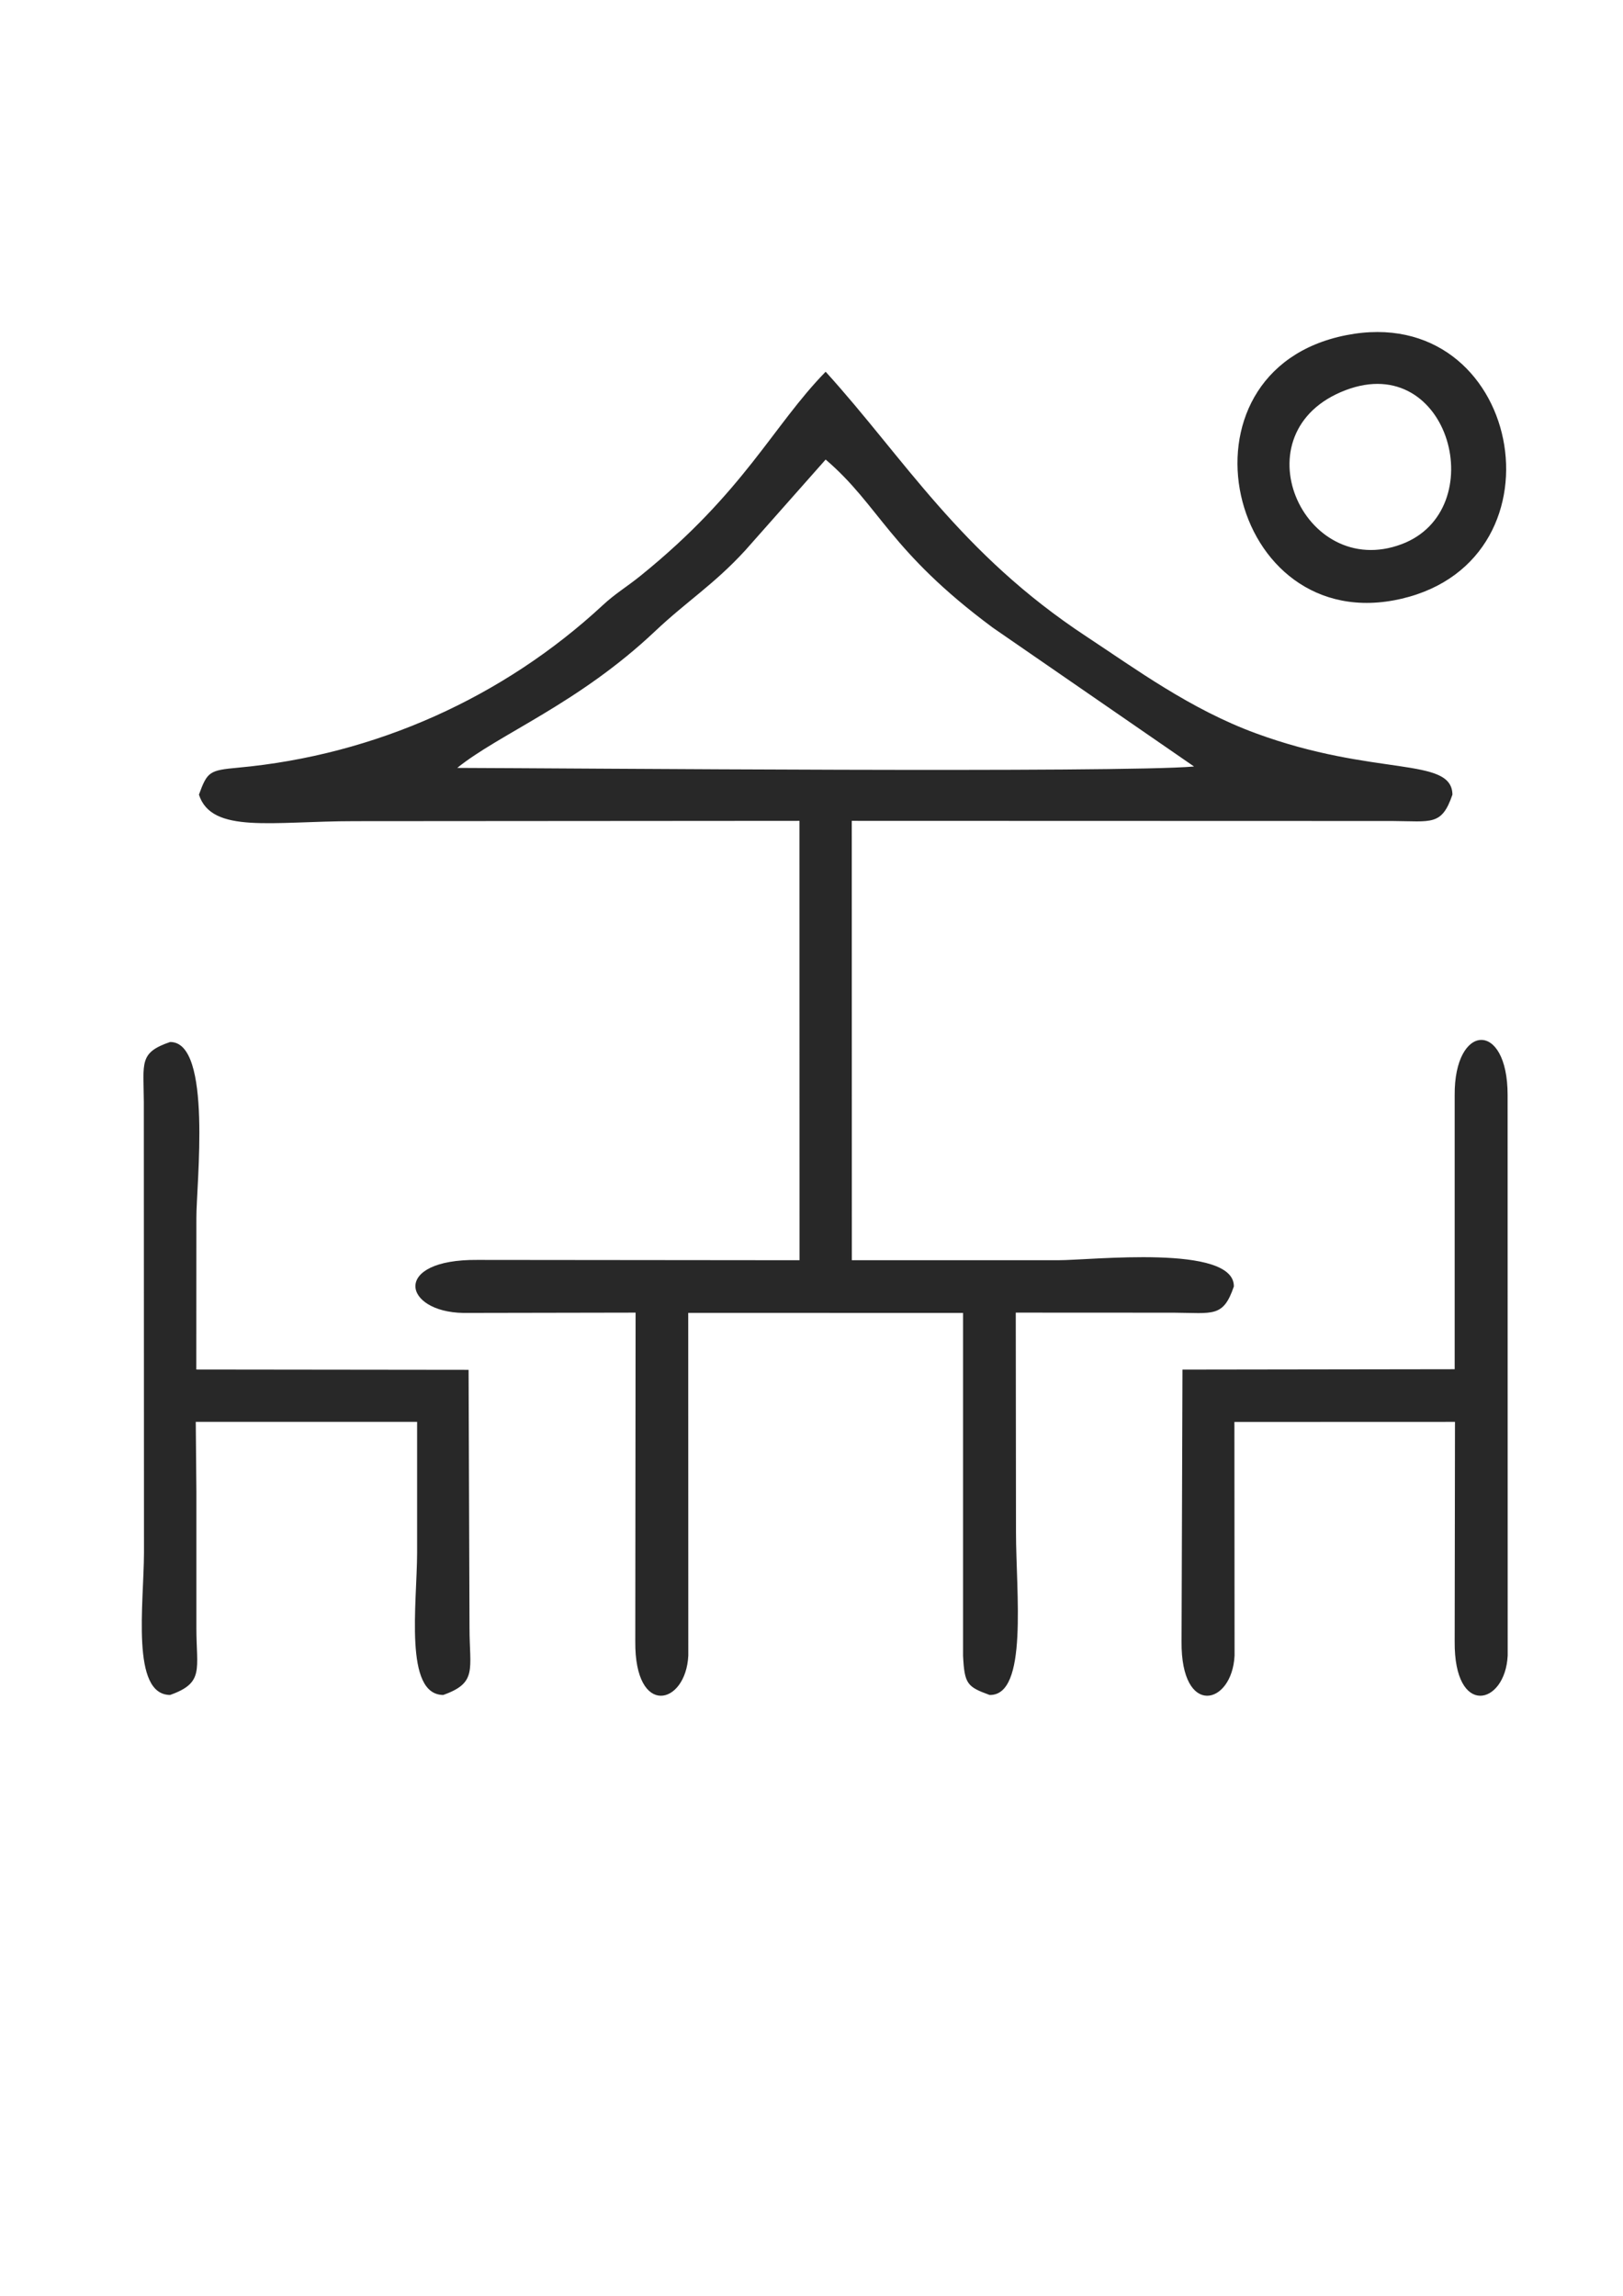
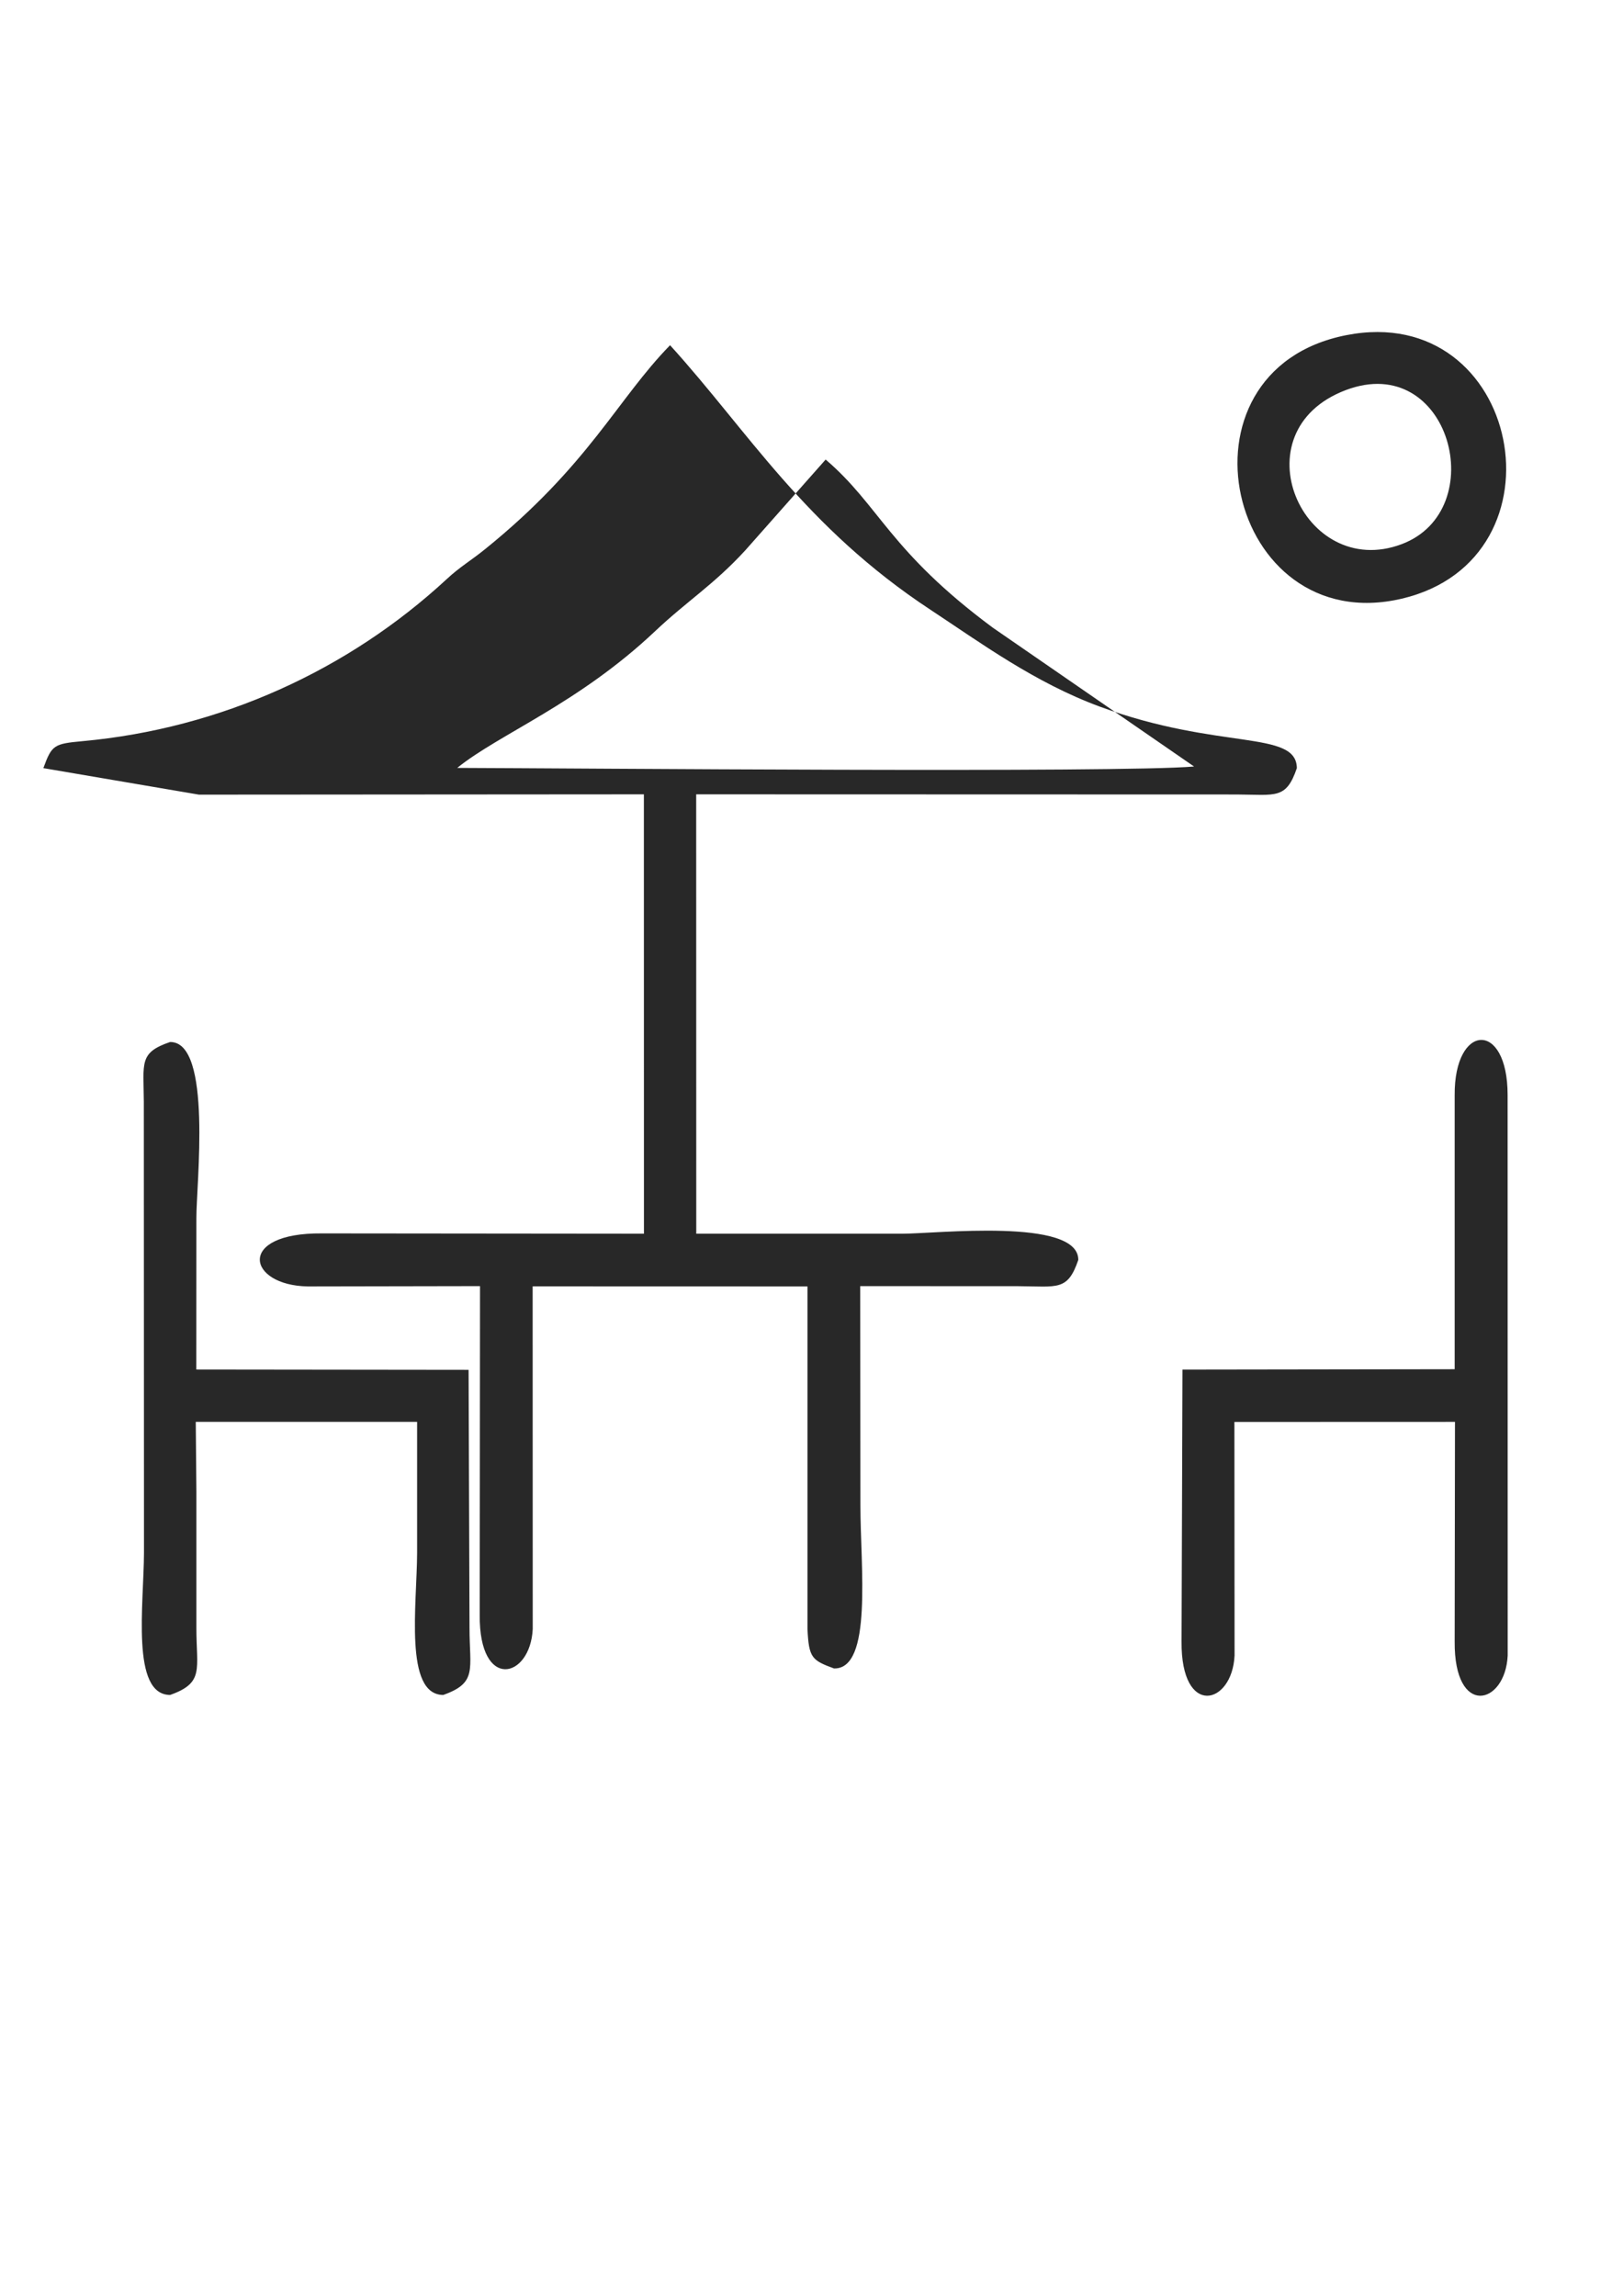
<svg xmlns="http://www.w3.org/2000/svg" xml:space="preserve" width="210mm" height="297mm" version="1.1" style="shape-rendering:geometricPrecision; text-rendering:geometricPrecision; image-rendering:optimizeQuality; fill-rule:evenodd; clip-rule:evenodd" viewBox="0 0 21000 29700">
  <defs>
    <style type="text/css">
   
    .fil0 {fill:#282828}
   
  </style>
  </defs>
  <g id="Layer_x0020_1">
-     <path class="fil0" d="M10683 5945c700,598 821,1180 2163,2175l2604 1796c-962,84 -8066,22 -9534,18 549,-443 1565,-828 2561,-1769 413,-390 757,-600 1165,-1044l1041 -1176zm-8109 4335c165,511 949,343 2013,343l5757 -4 1 5684 -4168 -4c-1113,-9 -965,673 -182,686l2229 -4 -4 4255c-8,984 654,825 686,182l-1 -4434 3556 1 0 4433c18,369 54,403 343,509 502,12 342,-1321 342,-2105l-3 -2841 2048 1c506,3 636,65 774,-340 5,-550 -1849,-338 -2277,-339l-2666 0 -1 -5684 6997 2c506,3 636,65 775,-341 -6,-497 -1003,-227 -2545,-794 -846,-311 -1548,-828 -2193,-1253 -1634,-1076 -2359,-2309 -3372,-3424 -683,699 -1052,1554 -2392,2637 -188,152 -330,232 -497,388 -1276,1181 -2930,1934 -4713,2097 -372,34 -398,51 -507,349zm-41 8114l2864 0 0 1693c-2,665 -171,1837 338,1840 445,-158 340,-329 340,-868l-12 -3338 -3523 -4 1 -1959c-2,-428 210,-2283 -340,-2278 -405,138 -343,268 -340,774l2 5833c-2,665 -171,1837 338,1840 445,-158 340,-329 340,-868l0 -1767 -8 -898zm16289 -4226l0 3545 -3522 5 -12 3518c-8,984 654,825 686,182l-2 -3023 2854 -1 -4 2842c-8,984 654,825 686,182l-1 -7254c-1,-968 -692,-929 -685,4zm-1410 -9121c1349,-511 1894,1554 723,1993 -1274,478 -2133,-1458 -723,-1993zm7 -711c-2333,459 -1537,3938 718,3409 2194,-515 1545,-3854 -718,-3409z" />
+     <path class="fil0" d="M10683 5945c700,598 821,1180 2163,2175l2604 1796c-962,84 -8066,22 -9534,18 549,-443 1565,-828 2561,-1769 413,-390 757,-600 1165,-1044l1041 -1176zm-8109 4335l5757 -4 1 5684 -4168 -4c-1113,-9 -965,673 -182,686l2229 -4 -4 4255c-8,984 654,825 686,182l-1 -4434 3556 1 0 4433c18,369 54,403 343,509 502,12 342,-1321 342,-2105l-3 -2841 2048 1c506,3 636,65 774,-340 5,-550 -1849,-338 -2277,-339l-2666 0 -1 -5684 6997 2c506,3 636,65 775,-341 -6,-497 -1003,-227 -2545,-794 -846,-311 -1548,-828 -2193,-1253 -1634,-1076 -2359,-2309 -3372,-3424 -683,699 -1052,1554 -2392,2637 -188,152 -330,232 -497,388 -1276,1181 -2930,1934 -4713,2097 -372,34 -398,51 -507,349zm-41 8114l2864 0 0 1693c-2,665 -171,1837 338,1840 445,-158 340,-329 340,-868l-12 -3338 -3523 -4 1 -1959c-2,-428 210,-2283 -340,-2278 -405,138 -343,268 -340,774l2 5833c-2,665 -171,1837 338,1840 445,-158 340,-329 340,-868l0 -1767 -8 -898zm16289 -4226l0 3545 -3522 5 -12 3518c-8,984 654,825 686,182l-2 -3023 2854 -1 -4 2842c-8,984 654,825 686,182l-1 -7254c-1,-968 -692,-929 -685,4zm-1410 -9121c1349,-511 1894,1554 723,1993 -1274,478 -2133,-1458 -723,-1993zm7 -711c-2333,459 -1537,3938 718,3409 2194,-515 1545,-3854 -718,-3409z" />
  </g>
</svg>